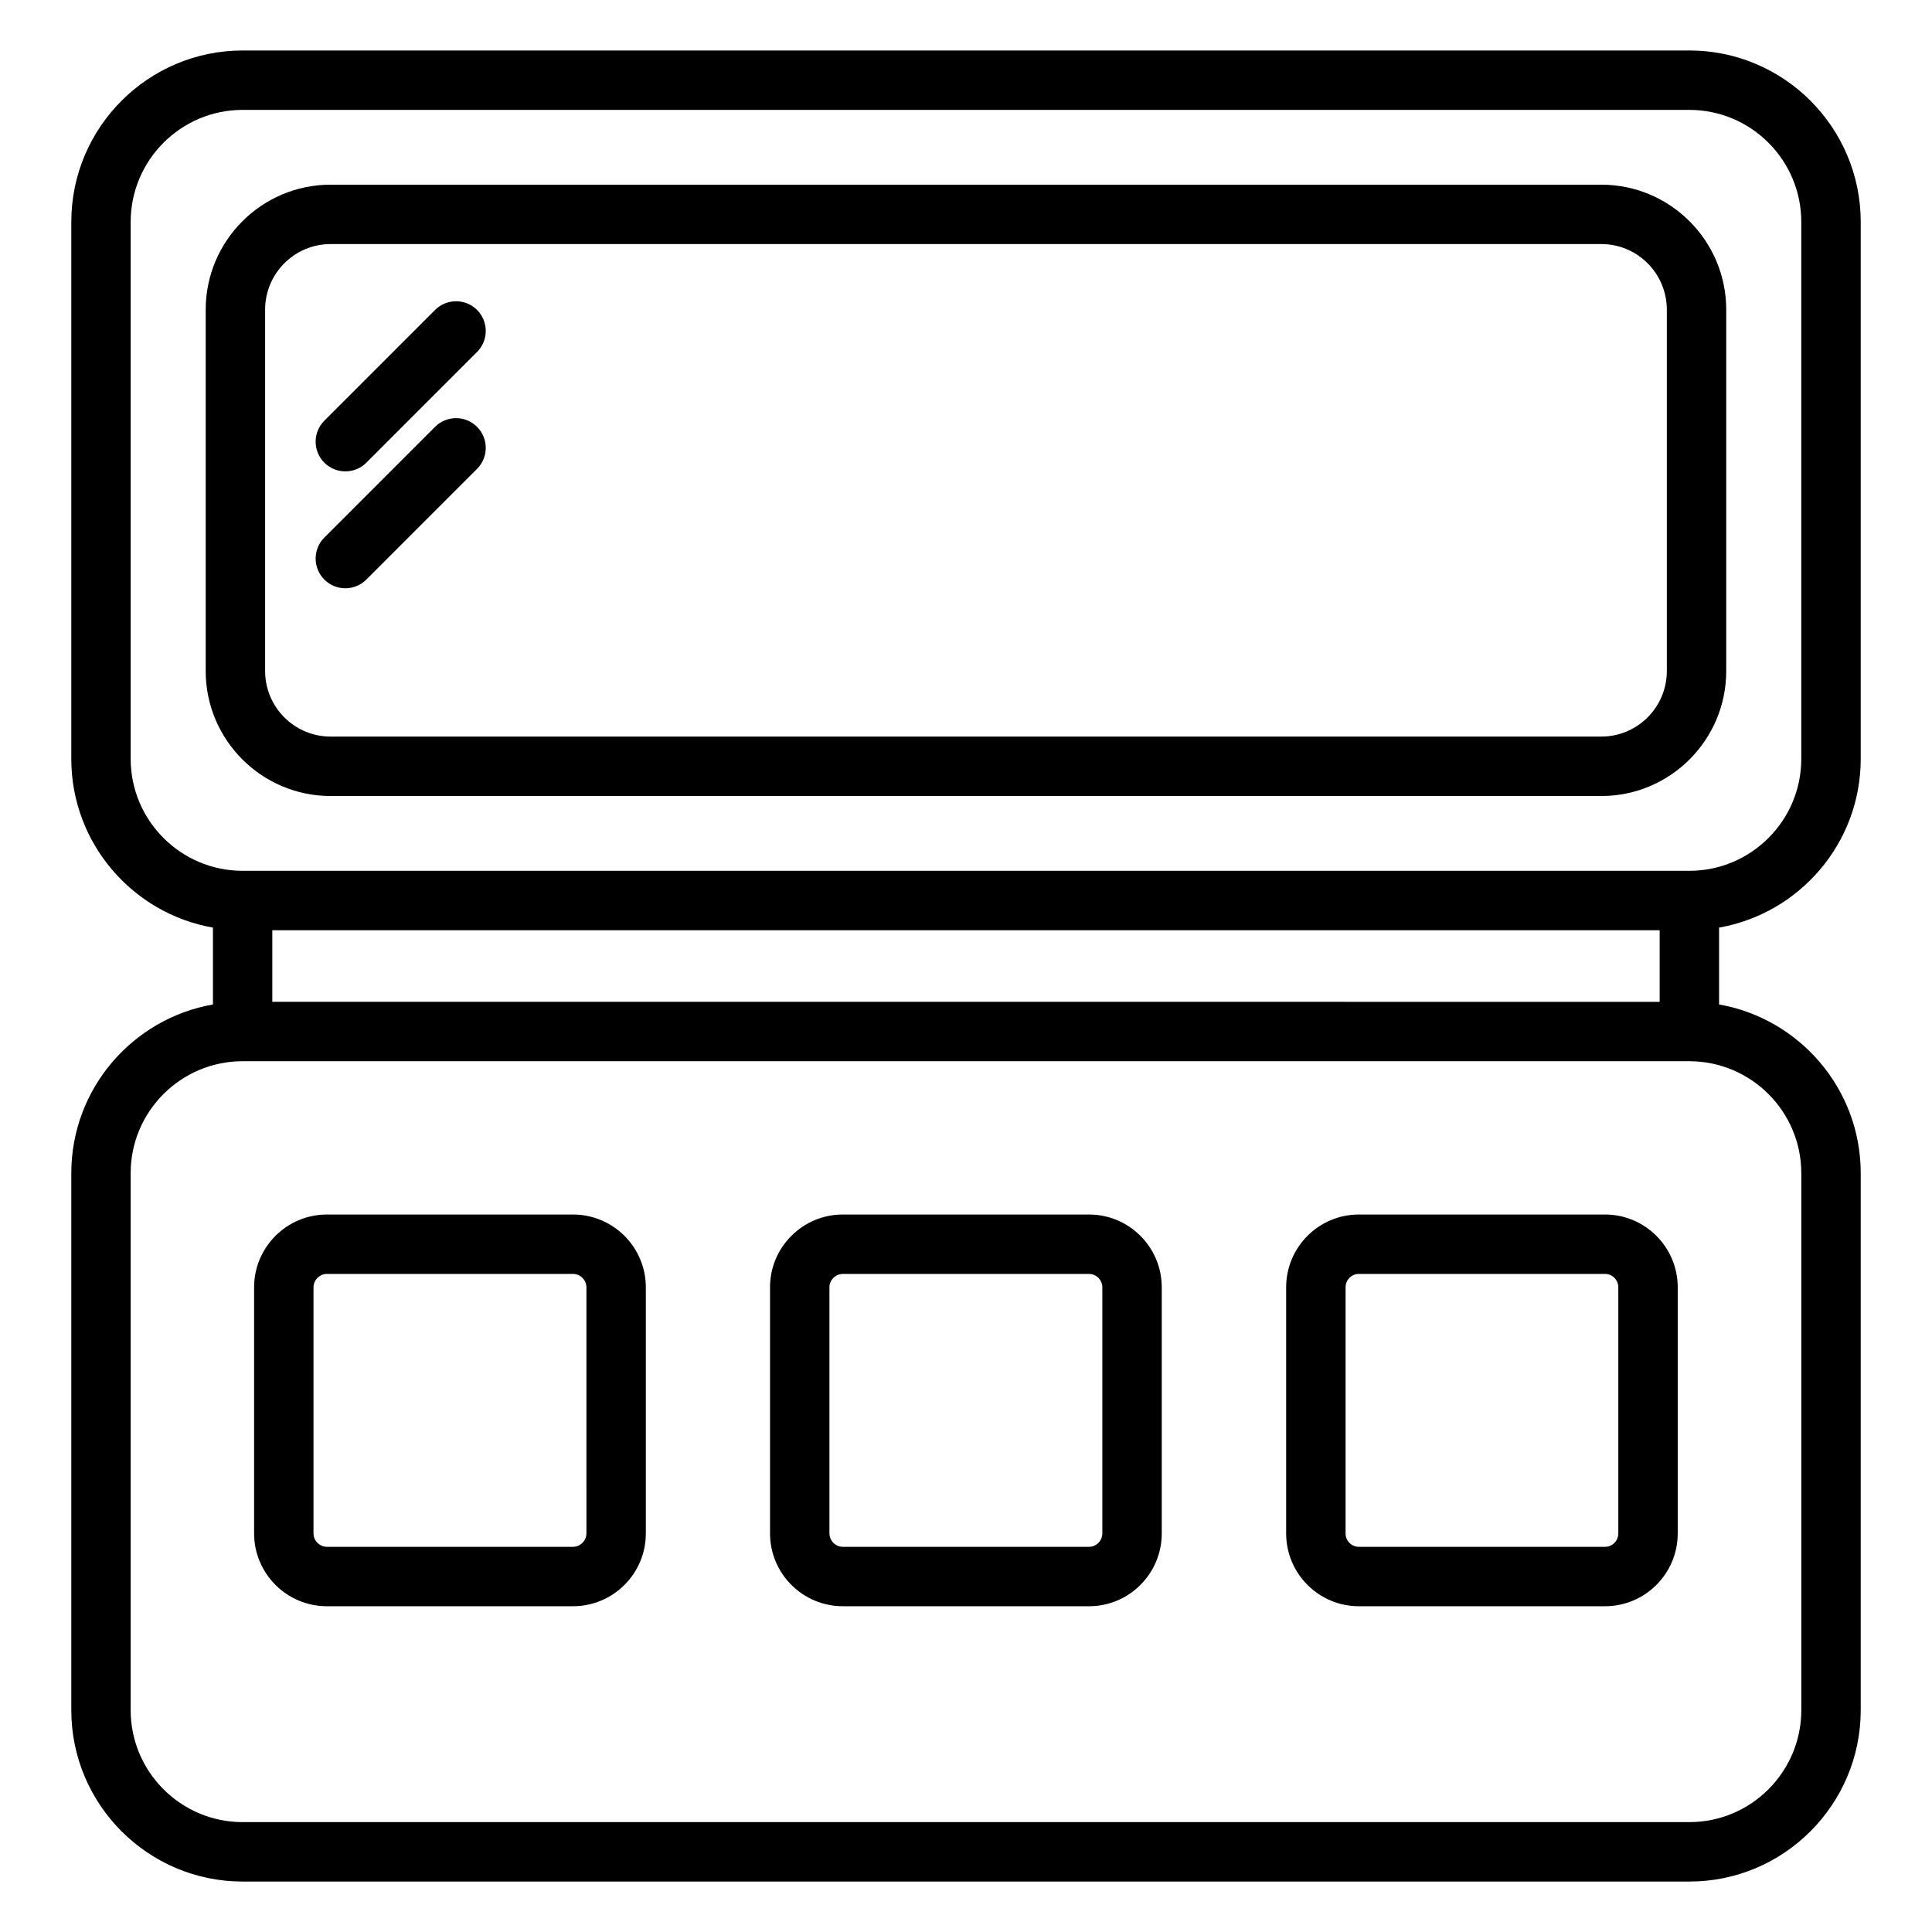
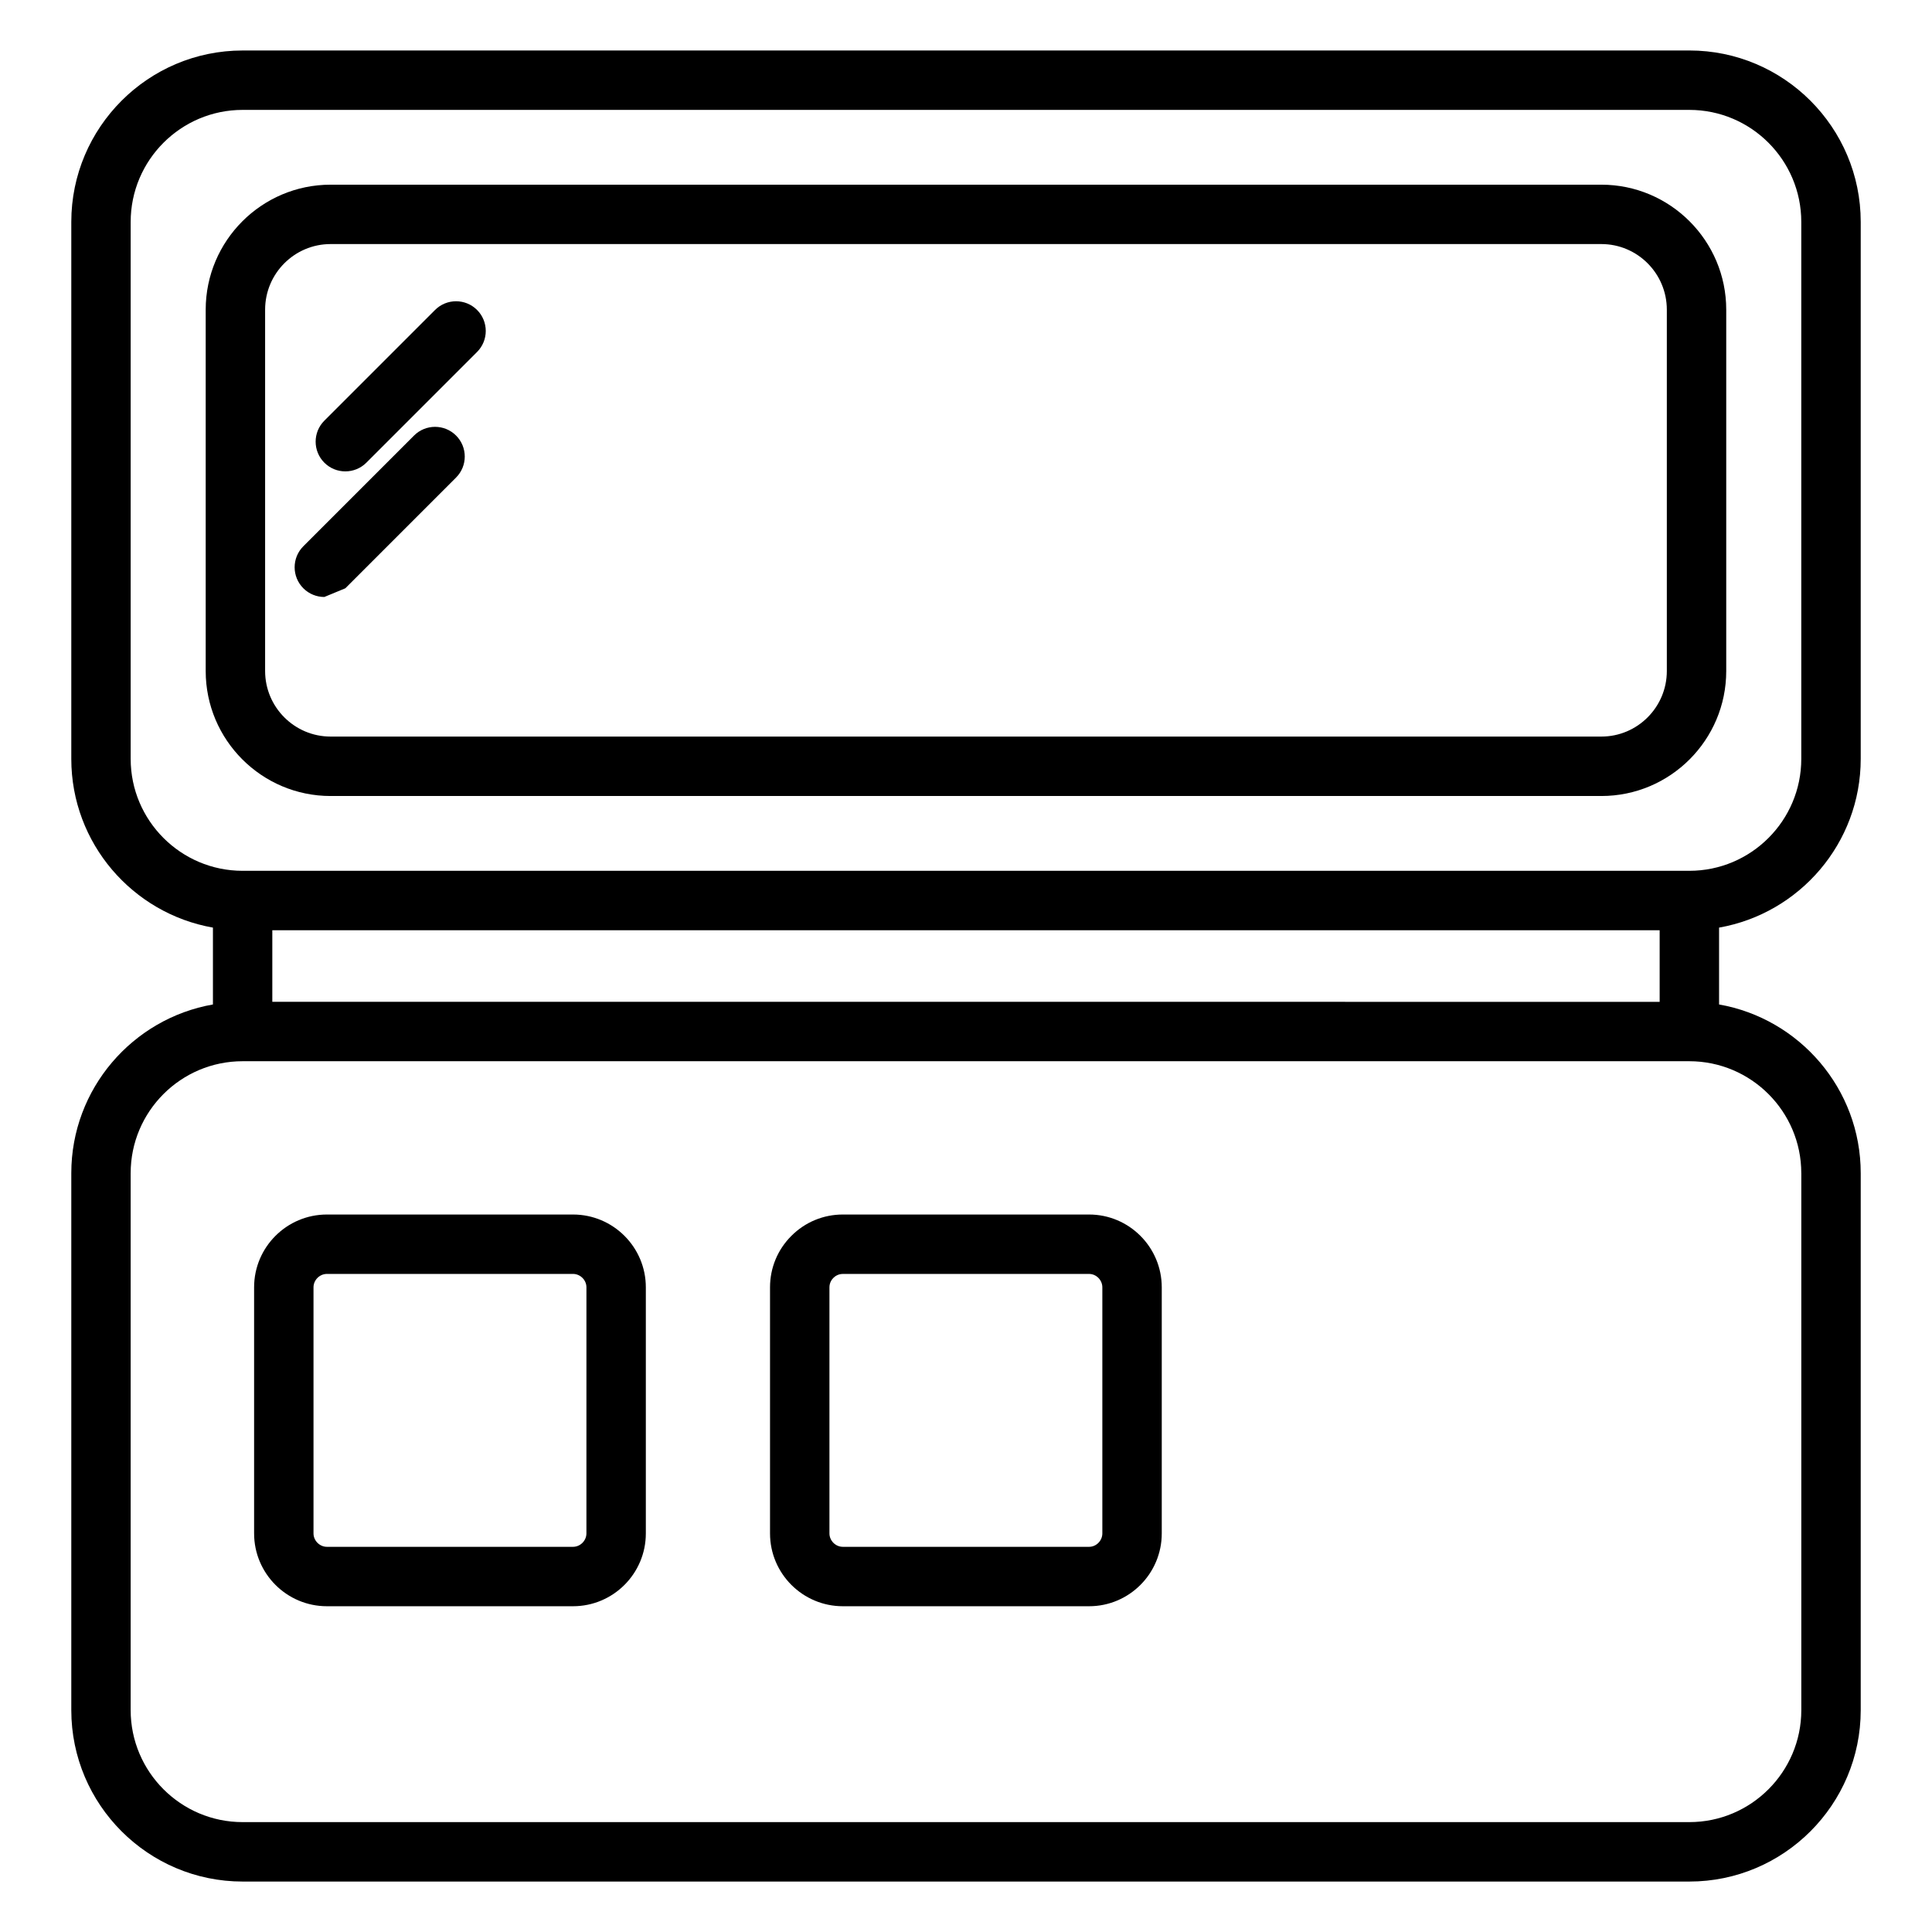
<svg xmlns="http://www.w3.org/2000/svg" fill="#000000" width="800px" height="800px" version="1.1" viewBox="144 144 512 512">
  <g>
    <path d="m295.86 465.86h-65.227c-10.641 0-19.293 8.656-19.293 19.289v65.223c0 10.641 8.656 19.297 19.293 19.297h65.227c10.641 0 19.293-8.656 19.293-19.297v-65.223c0-10.633-8.656-19.289-19.293-19.289zm3.547 84.512c0 1.926-1.625 3.551-3.551 3.551h-65.223c-1.922 0-3.551-1.625-3.551-3.551v-65.223c0-1.922 1.625-3.547 3.551-3.547h65.227c1.922 0 3.551 1.625 3.551 3.547z" />
    <path d="m432.62 465.86h-65.262c-5.141 0-9.984 2.008-13.633 5.656-3.652 3.648-5.66 8.492-5.66 13.633v65.223c0 10.641 8.656 19.297 19.297 19.297h65.262c10.617 0 19.254-8.656 19.254-19.297v-65.223c-0.004-10.633-8.641-19.289-19.258-19.289zm3.512 84.512c0 1.926-1.605 3.551-3.508 3.551h-65.262c-1.926 0-3.551-1.625-3.551-3.551v-65.223c0-1.262 0.656-2.106 1.047-2.496s1.238-1.047 2.504-1.047h65.262c1.902 0 3.508 1.625 3.508 3.547z" />
-     <path d="m569.36 465.86h-65.262c-10.617 0-19.254 8.656-19.254 19.289v65.223c0 10.641 8.637 19.297 19.254 19.297h65.262c10.617 0 19.254-8.656 19.254-19.297v-65.223c0-10.633-8.637-19.289-19.254-19.289zm3.508 84.512c0 1.957-1.574 3.551-3.508 3.551h-65.262c-1.934 0-3.508-1.594-3.508-3.551v-65.223c0-1.957 1.574-3.547 3.508-3.547h65.262c1.934 0 3.508 1.59 3.508 3.547z" />
    <path d="m235.52 268.92c2.016 0 4.031-0.77 5.566-2.305l29.34-29.34c3.074-3.074 3.074-8.059 0-11.133s-8.059-3.074-11.133 0l-29.34 29.34c-3.074 3.074-3.074 8.059 0 11.133 1.535 1.539 3.551 2.305 5.566 2.305z" />
-     <path d="m235.52 299.9c2.016 0 4.031-0.77 5.566-2.305l29.34-29.344c3.074-3.074 3.074-8.059 0-11.133-3.074-3.074-8.059-3.074-11.133 0l-29.34 29.344c-3.074 3.074-3.074 8.059 0 11.133 1.539 1.535 3.551 2.305 5.566 2.305z" />
+     <path d="m235.52 299.9l29.34-29.344c3.074-3.074 3.074-8.059 0-11.133-3.074-3.074-8.059-3.074-11.133 0l-29.34 29.344c-3.074 3.074-3.074 8.059 0 11.133 1.539 1.535 3.551 2.305 5.566 2.305z" />
    <path d="m637.11 345.11v-142.3c0-25.051-20.371-45.434-45.41-45.434l-383.4 0.004c-25.035 0-45.406 20.379-45.406 45.434v142.3c0 22.352 16.238 40.973 37.535 44.711v20.367c-21.297 3.738-37.535 22.355-37.535 44.707v142.3c0 25.051 20.371 45.43 45.406 45.43h383.4c25.039 0 45.41-20.379 45.41-45.43v-142.3c0-22.352-16.238-40.969-37.539-44.707v-20.367c21.301-3.738 37.539-22.359 37.539-44.711zm-458.48 0v-142.3c0-16.371 13.309-29.688 29.664-29.688h383.4c16.359 0 29.664 13.32 29.664 29.688v142.3c0 16.352-13.301 29.656-29.652 29.664h-0.012-383.4-0.012c-16.352-0.008-29.652-13.312-29.652-29.664zm37.535 45.41h367.66v18.977l-367.66-0.004zm405.2 64.375v142.3c0 16.367-13.309 29.684-29.664 29.684h-383.41c-16.355 0-29.664-13.316-29.664-29.684v-142.3c0-16.352 13.309-29.66 29.664-29.66h383.4c16.359 0.004 29.668 13.309 29.668 29.66z" />
    <path d="m231.61 354.95h336.77c18.246 0 33.09-14.855 33.09-33.117v-95.754c0-18.273-14.844-33.137-33.09-33.137h-336.77c-18.25 0-33.098 14.863-33.098 33.137v95.758c0 18.258 14.848 33.113 33.098 33.113zm-17.352-128.88c0-9.59 7.785-17.391 17.352-17.391h336.77c9.566 0 17.348 7.801 17.348 17.395v95.754c0 9.578-7.781 17.371-17.348 17.371h-336.77c-9.57 0-17.352-7.793-17.352-17.371z" />
  </g>
</svg>